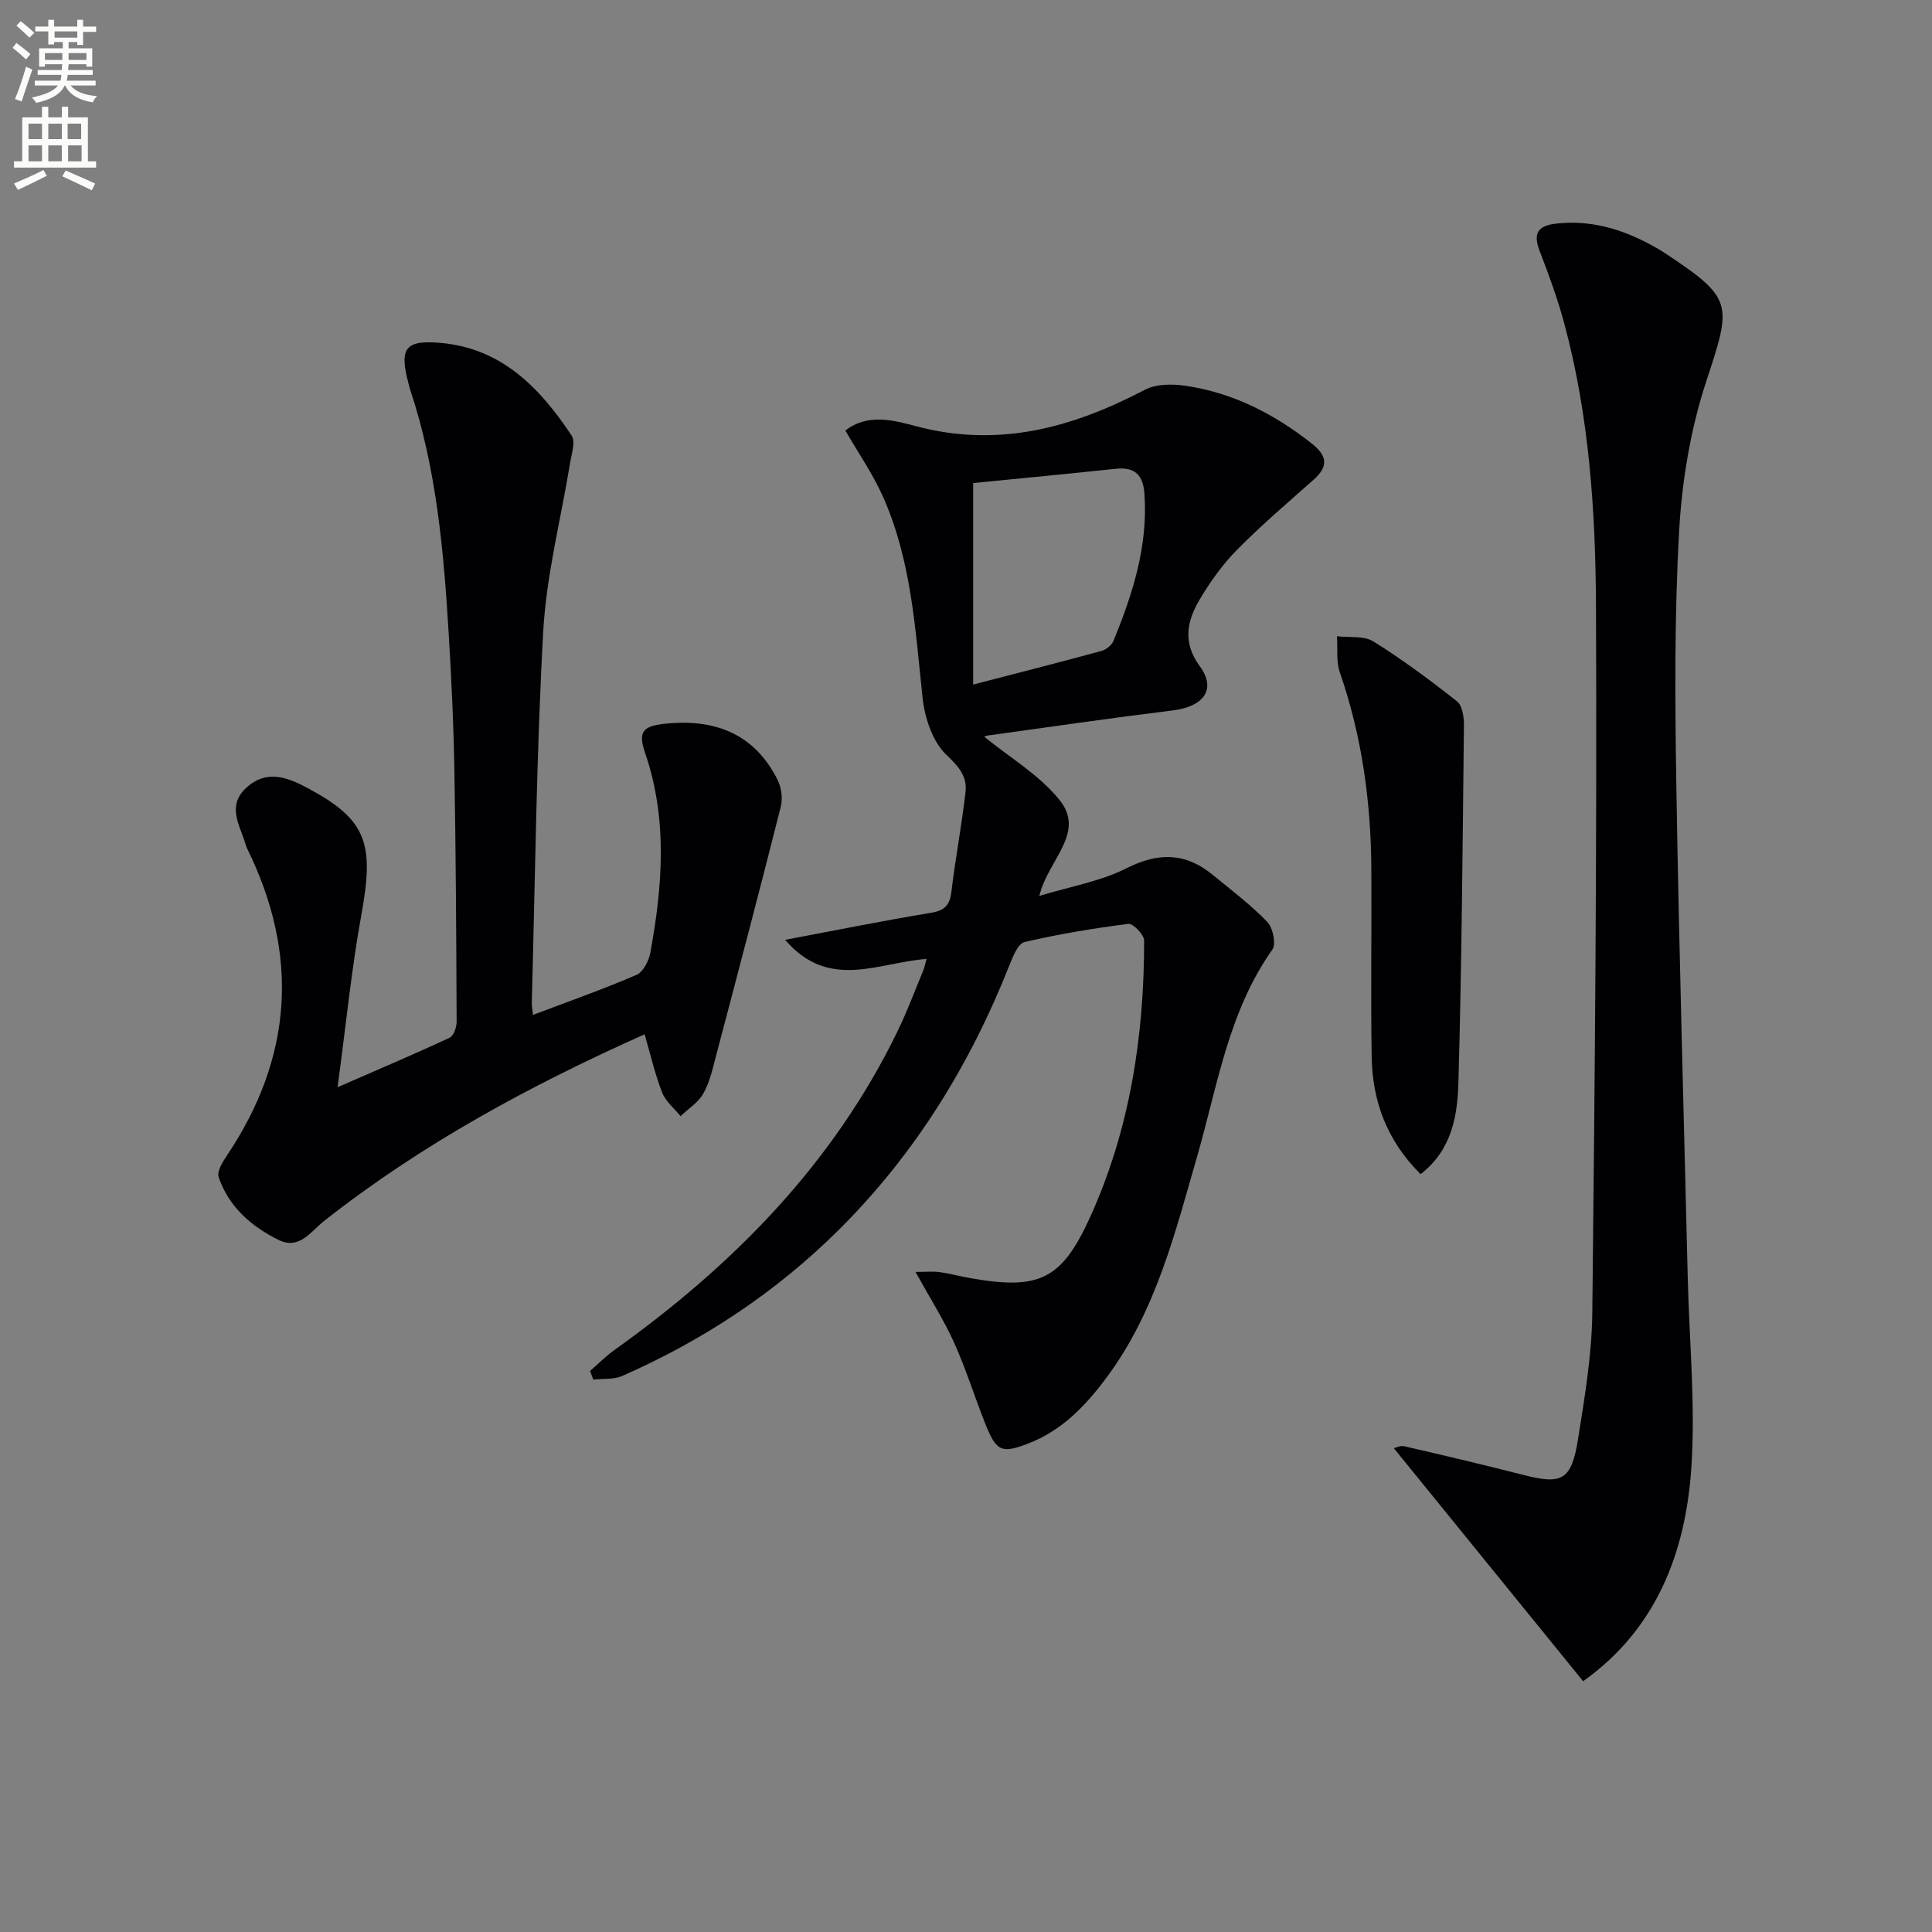
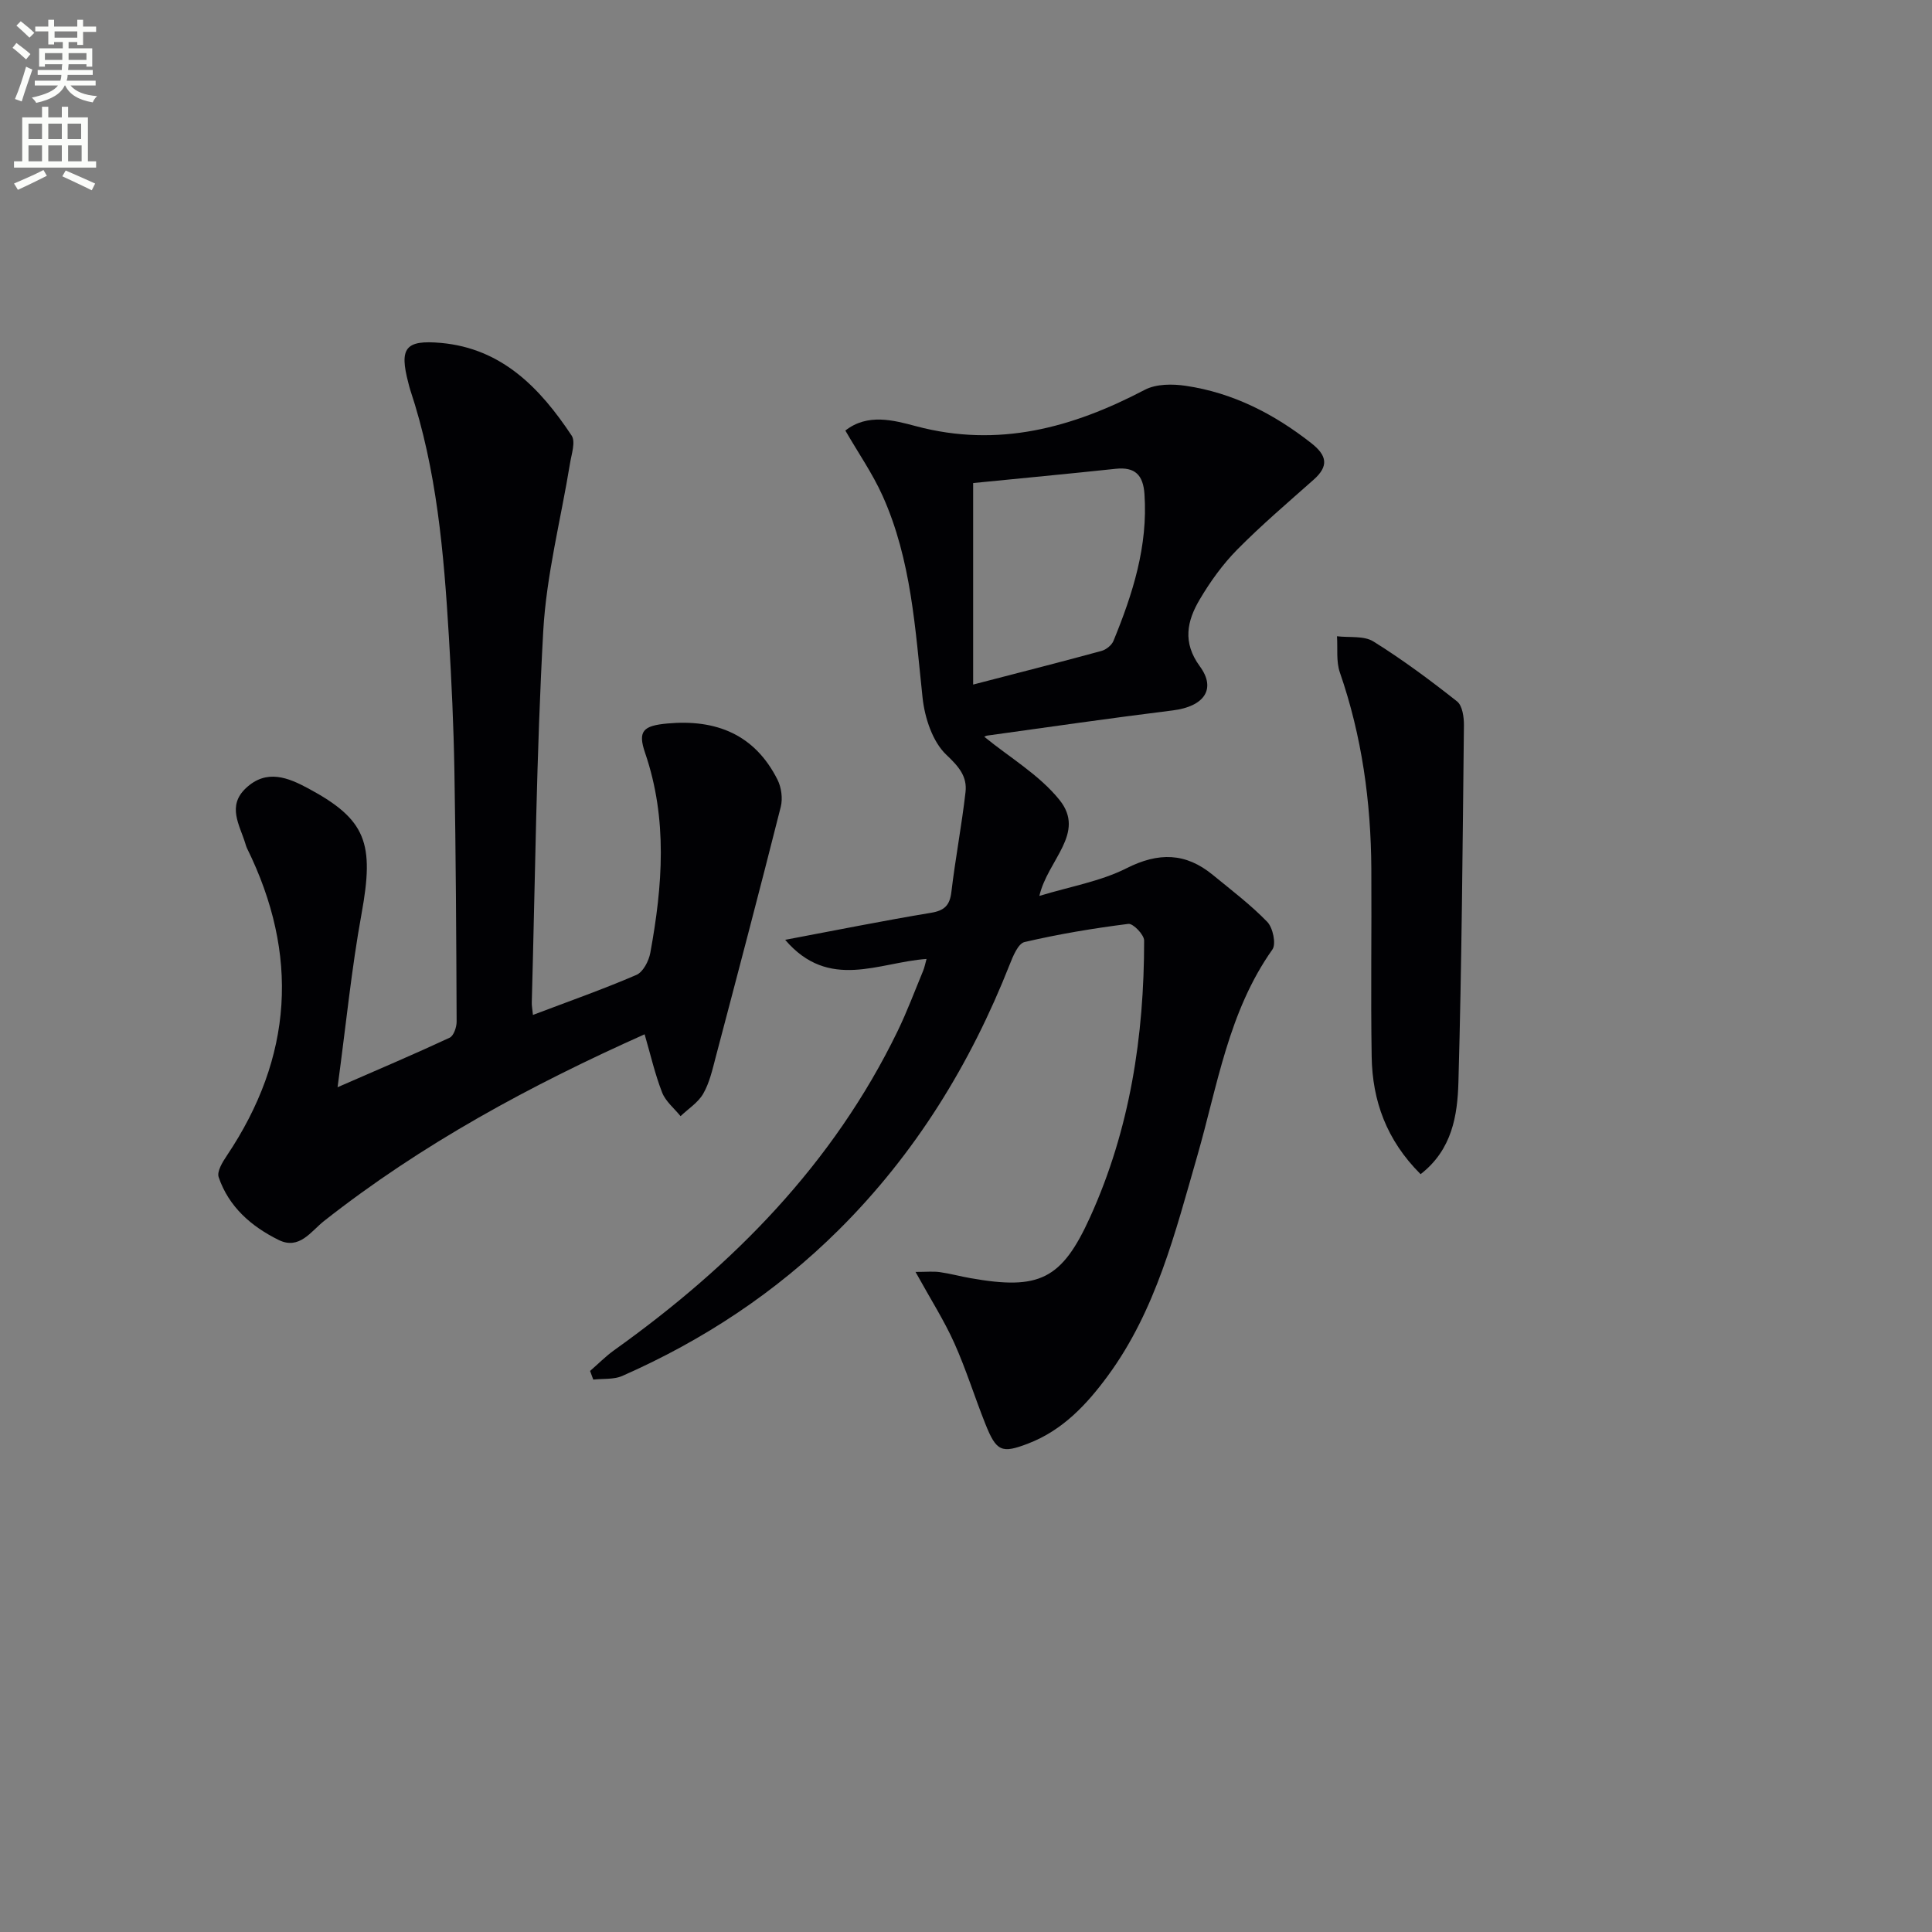
<svg xmlns="http://www.w3.org/2000/svg" enable-background="new 0 0 400 400" viewBox="0 0 400 400">
  <rect x="0" y="0" width="400" height="400" fill="#808080" stroke="none" />
  <path d="m2.6 9.9.8-1c.9.7 1.9 1.4 2.9 2.3l-.9 1.1c-1.1-1-2-1.8-2.8-2.4zm.5 10.6c.9-2.1 1.6-4.3 2.3-6.7.4.2.8.4 1.3.6-.7 2.1-1.5 4.3-2.2 6.6zm.3-15.2.9-.9c1 .8 2 1.6 2.8 2.4l-1 1c-.9-.9-1.8-1.7-2.7-2.5zm12.6-1.2h1.2v1.4h2.7v1.1h-2.7v2.7h-1.2v-.6h-1.8v1.3h4.9v3.8h-1.2v-.5h-3.7c0 .4-.1.9-.1 1.2h5.1v1h-5.2c0 .5-.1.9-.2 1.2h6v1h-5.2c1.1 1.3 2.9 2 5.5 2.2-.4.4-.7.8-.9 1.3-2.9-.5-4.8-1.6-5.7-3.5h-.1c-.8 1.7-2.7 2.9-5.9 3.6-.2-.4-.6-.8-.9-1.1 2.8-.6 4.6-1.4 5.4-2.5h-4.8v-1h5.3c.1-.3.2-.7.2-1.2h-4.9v-1h5c0-.4 0-.8.1-1.2h-3.6v.5h-1.2v-3.8h4.9v-1.3h-1.8v.5h-1.2v-2.7h-2.7v-1h2.7v-1.4h1.2v1.4h4.8zm-6.7 8.3h3.6c0-.4 0-.9 0-1.4h-3.6zm1.9-4.6h4.8v-1.3h-4.7v1.3zm6.7 3.2h-3.7v1.4h3.7z" fill="#fbfcfa" />
  <path d="m8.7 22.1h1.3v2.2h2.8v-2.2h1.3v2.2h4.1v9.1h1.7v1.3h-17v-1.3h1.7v-9.1h4.1zm.3 13.1.7 1.2c-1.8.9-3.8 1.9-6 2.9-.2-.4-.5-.8-.8-1.3 2.3-1 4.4-1.9 6.1-2.8zm-3.1-6.4h2.8v-3.2h-2.8zm0 4.6h2.8v-3.3h-2.8zm4.1-4.6h2.8v-3.2h-2.8zm0 4.6h2.8v-3.3h-2.8zm3.6 1.9c2.1.9 4.1 1.8 6.1 2.7l-.7 1.4c-2.2-1.1-4.2-2-6.1-2.9zm3.2-9.7h-2.8v3.2h2.8zm-2.7 7.8h2.8v-3.3h-2.8z" fill="#fbfcfa" />
  <g fill="#010104">
    <path d="m189.55 263.34c2.27 0 3.68-.15 5.03.04 2.14.3 4.23.88 6.36 1.25 14.21 2.51 18.88.32 24.77-12.67 8.23-18.15 11.18-37.45 11.17-57.23 0-1.21-2.29-3.58-3.27-3.45-7.21.91-14.41 2.11-21.49 3.76-1.32.31-2.38 2.89-3.06 4.62-8.15 20.67-19.56 39.22-35.38 54.95-13.02 12.94-28.08 22.88-44.84 30.26-1.77.78-4 .53-6.01.76-.22-.6-.44-1.19-.66-1.79 1.67-1.45 3.23-3.04 5.02-4.32 24.6-17.57 45.33-38.56 58.68-66.1 1.95-4.03 3.52-8.25 5.24-12.39.3-.71.44-1.49.72-2.49-9.87.68-20.19 6.66-29.27-3.96 10.77-2.03 20.44-3.98 30.17-5.59 2.84-.47 3.92-1.55 4.25-4.37.82-6.89 2.13-13.72 2.92-20.62.37-3.24-1.37-5.27-3.96-7.72-2.86-2.7-4.48-7.65-4.93-11.8-1.52-14.22-2.31-28.55-8.28-41.83-2.09-4.64-5.04-8.88-7.71-13.51 4.62-3.62 10.02-2.13 14.64-.9 17.05 4.54 32.37.32 47.37-7.54 2.35-1.23 5.72-1.23 8.48-.82 9.75 1.44 18.25 5.8 25.98 11.87 3.25 2.55 3.67 4.74.49 7.56-5.35 4.75-10.81 9.4-15.83 14.48-3 3.04-5.58 6.63-7.76 10.32-2.62 4.43-3.62 8.87.02 13.84 3.49 4.75.83 8.33-5.58 9.13-12.84 1.59-25.64 3.44-38.46 5.22-.43.06-.81.46-.52.29 5.16 4.22 11.32 7.83 15.5 13.02 5.55 6.89-2.45 12.43-4.16 19.88 6.43-1.96 12.66-3.01 18.05-5.73 6.63-3.35 12.25-3.23 17.86 1.38 3.84 3.15 7.83 6.17 11.27 9.72 1.17 1.21 1.88 4.57 1.07 5.72-9.12 12.89-11.35 28.14-15.57 42.79-4.54 15.74-8.51 31.85-18.47 45.43-4.38 5.97-9.36 11.3-16.48 14.05-5.57 2.15-6.63 1.68-8.93-4.09-2.21-5.54-3.98-11.28-6.42-16.71-2.1-4.67-4.88-9.03-8.02-14.71zm11.93-163.33v41.72c9.6-2.49 18.1-4.65 26.56-6.96.97-.26 2.12-1.18 2.49-2.08 3.99-9.73 7.16-19.63 6.42-30.39-.27-3.95-1.94-5.67-5.96-5.24-9.88 1.05-19.78 1.98-29.51 2.95z" />
    <path d="m110.34 210.13c7.57-2.87 14.6-5.34 21.43-8.29 1.38-.6 2.56-2.88 2.87-4.57 2.54-13.85 3.62-27.67-1.08-41.39-1.56-4.55-.4-5.63 4.62-6.09 10.09-.92 18.08 2.27 22.79 11.63.81 1.6 1.11 3.9.68 5.62-4.37 17.33-8.93 34.62-13.49 51.9-.67 2.56-1.27 5.24-2.56 7.49-1.06 1.85-3.1 3.13-4.7 4.66-1.3-1.62-3.09-3.04-3.81-4.89-1.49-3.81-2.4-7.85-3.63-12.06-23.68 10.58-46.13 22.71-66.39 38.67-2.69 2.12-5.09 6.03-9.38 3.91-5.65-2.79-10.33-6.85-12.42-13.01-.39-1.16.79-3.11 1.67-4.41 13.72-20.44 15.06-41.66 4.19-63.7-.15-.3-.23-.62-.33-.94-1.17-3.86-3.86-7.78.14-11.51 4.27-3.99 8.72-2.16 12.9.09 12.01 6.46 13.68 11.31 11.02 25.91-2.08 11.38-3.21 22.94-4.97 35.95 8.84-3.86 16.08-6.93 23.2-10.25.84-.39 1.45-2.18 1.45-3.31-.07-17.31-.16-34.62-.46-51.92-.16-9.31-.59-18.62-1.15-27.91-1.04-17.25-2.49-34.46-8-51.01-.16-.47-.26-.96-.39-1.44-1.89-7.19-.65-8.93 6.77-8.26 12.63 1.14 20.53 9.37 27.04 19.18.85 1.28-.02 3.81-.33 5.73-1.89 11.6-4.9 23.13-5.55 34.8-1.42 25.57-1.66 51.21-2.37 76.82-.03.64.11 1.3.24 2.6z" />
-     <path d="m327.77 348.08c-13.33-16.41-26.19-32.23-39.19-48.24.26-.05 1.29-.6 2.15-.41 8.24 1.9 16.47 3.84 24.66 5.94 8 2.06 9.97 1.11 11.32-7.39 1.38-8.68 2.86-17.45 2.96-26.2.53-48.8.98-97.61.76-146.41-.09-19.57-1.41-39.2-6.53-58.28-1.37-5.12-3.21-10.14-5.12-15.09-1.4-3.61-.47-5.26 3.36-5.7 7.06-.8 13.47 1.05 19.59 4.35 1.02.55 2.03 1.13 3 1.77 14.14 9.36 13.84 10.43 8.59 26.35-3.28 9.94-5.08 20.65-5.67 31.12-1 17.78-.86 35.64-.57 53.46.55 33.74 1.54 67.47 2.35 101.21.32 13.14 1.62 26.35.74 39.41-1.2 17.57-7.28 33.35-22.4 44.11z" />
    <path d="m294.12 243.1c-7.08-7.06-9.98-15.21-10.13-24.31-.21-12.96.01-25.92-.07-38.88-.08-13.88-1.94-27.47-6.51-40.67-.8-2.3-.43-5-.6-7.51 2.54.31 5.57-.15 7.54 1.08 6.02 3.75 11.75 8.01 17.32 12.41 1.11.88 1.44 3.27 1.42 4.96-.27 24.63-.45 49.27-1.14 73.9-.2 6.84-1.28 13.93-7.83 19.02z" />
  </g>
</svg>